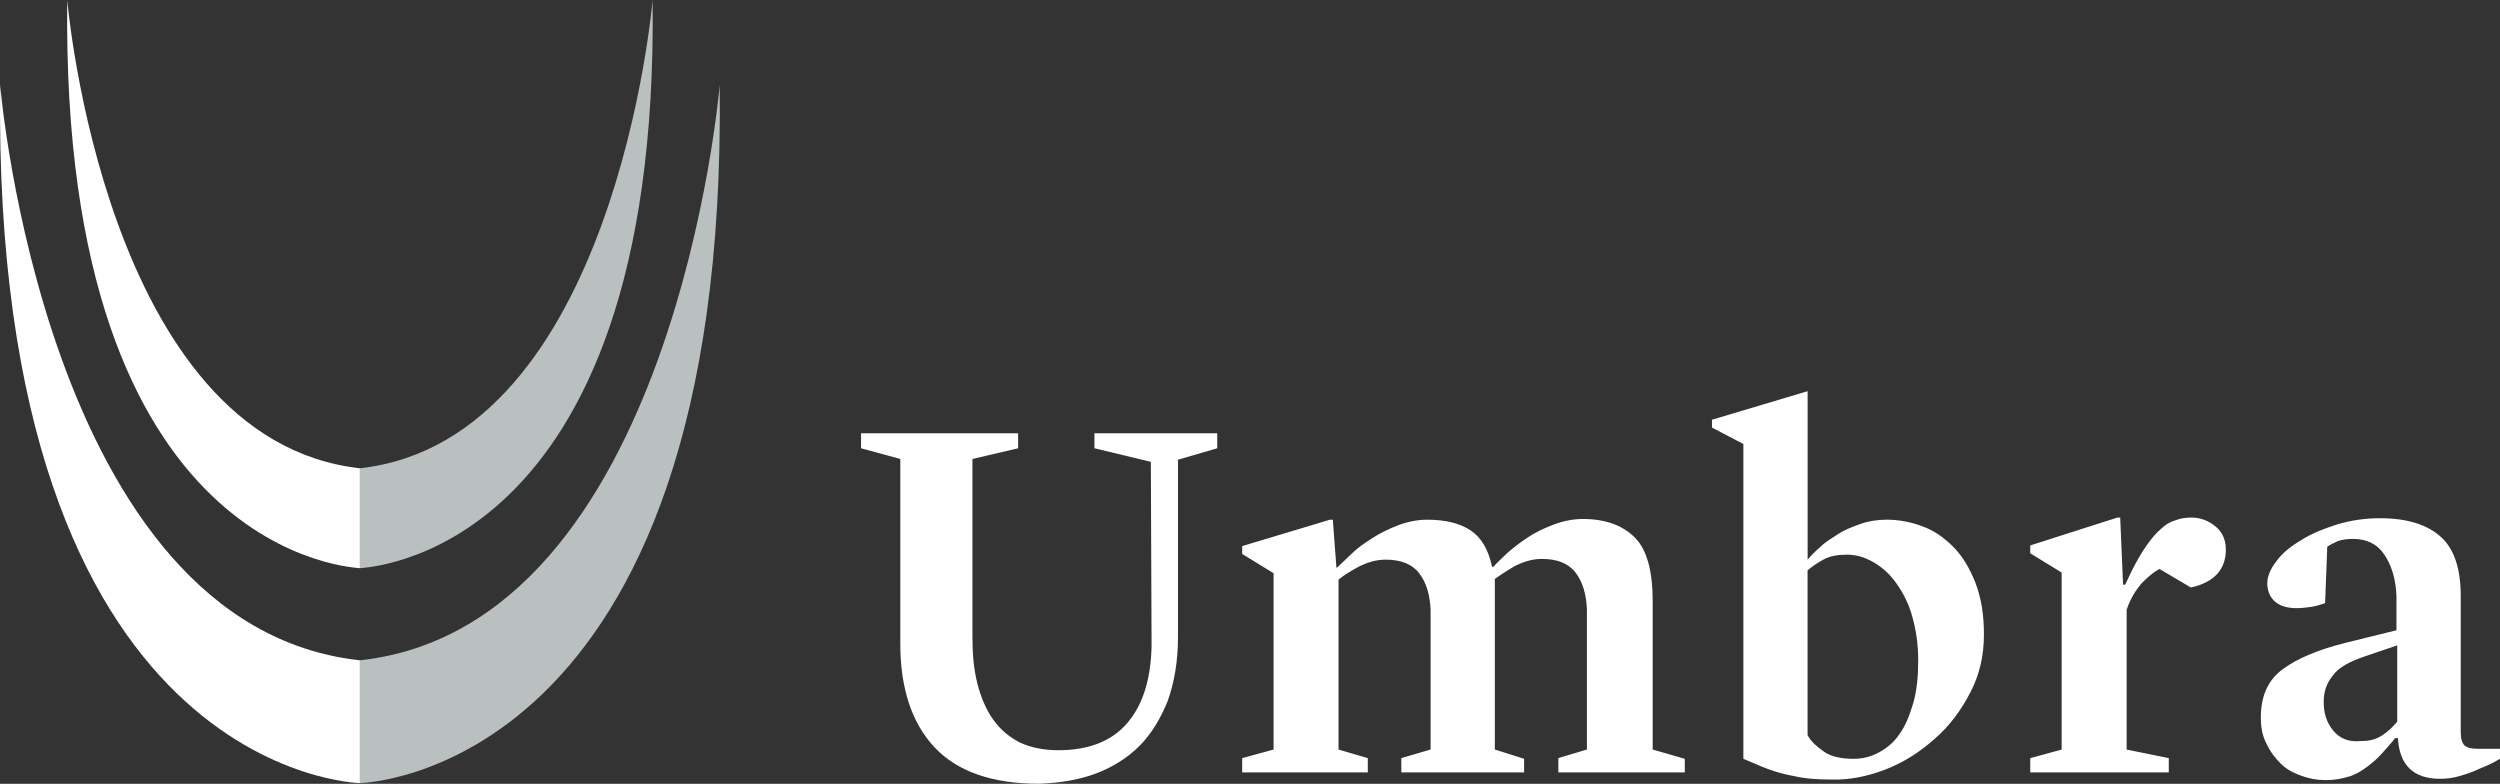
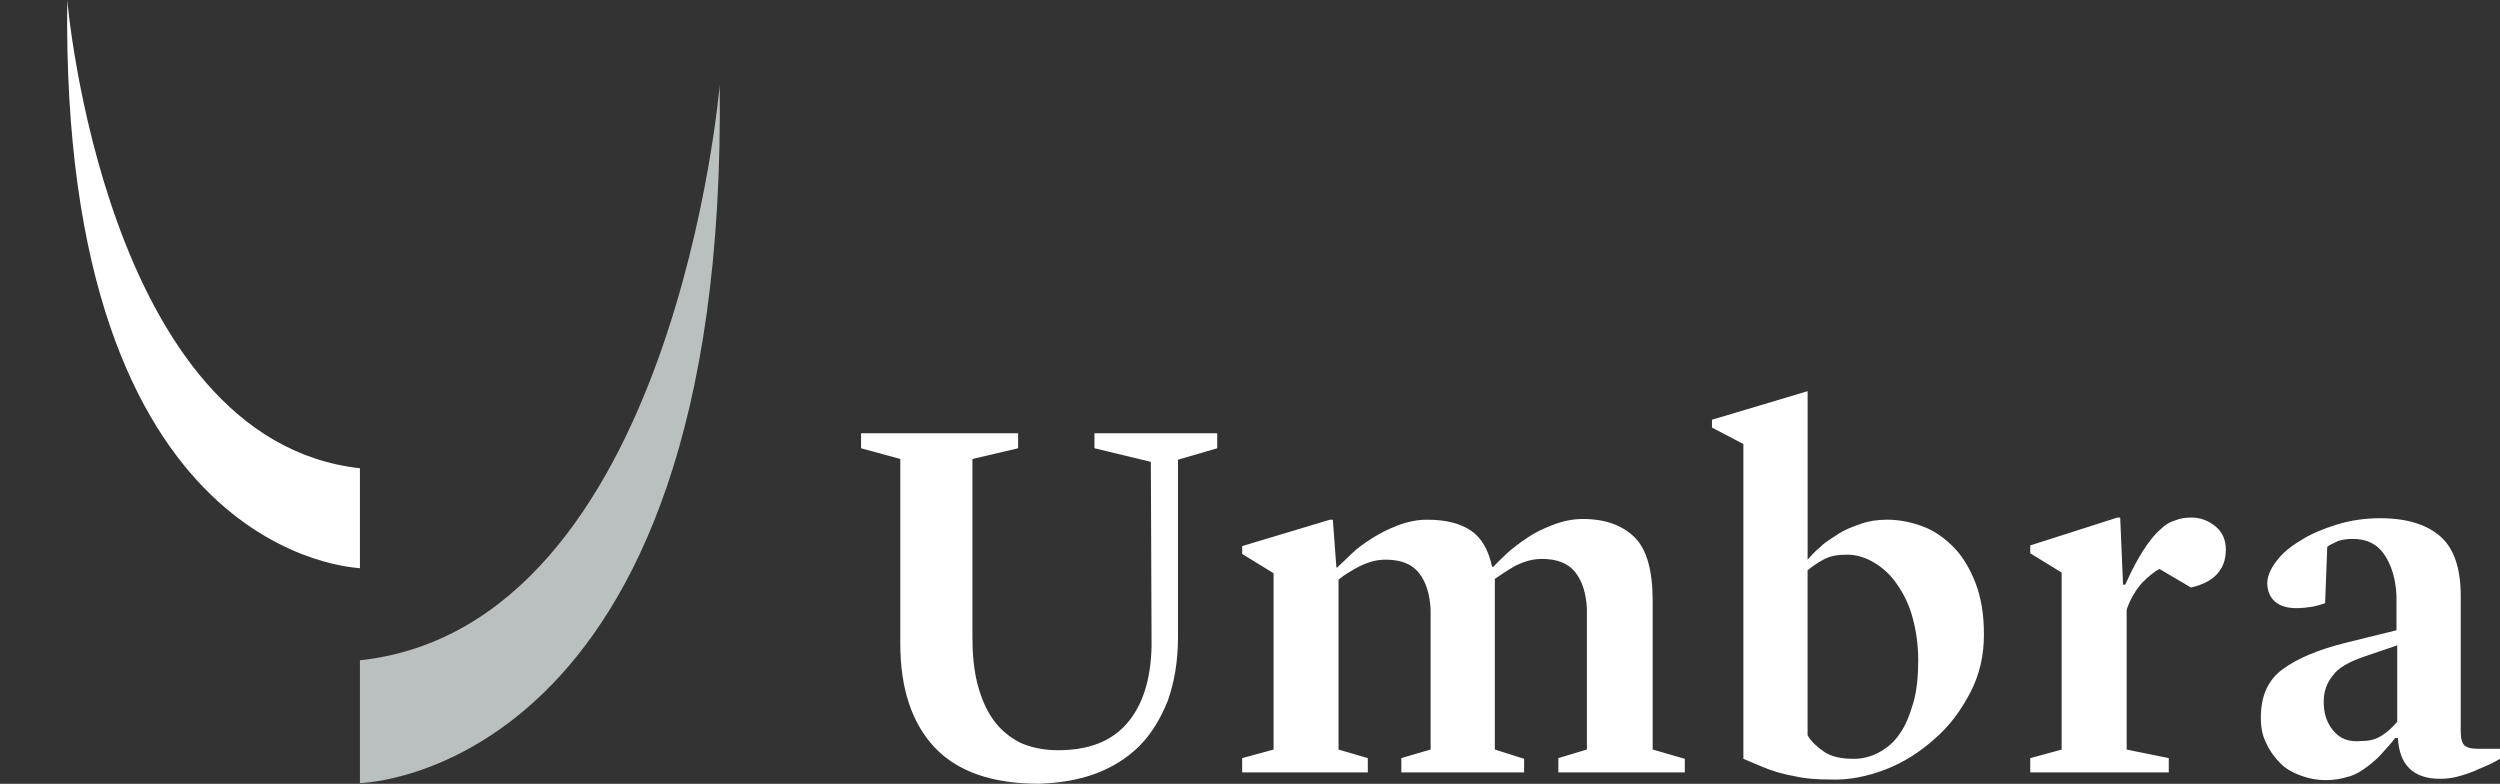
<svg xmlns="http://www.w3.org/2000/svg" id="Layer_2" viewBox="0 0 1000 313.52">
  <rect x="0" y="0" width="1000" height="313.52" fill="#333333" stroke="none" />
  <defs>
    <style>.cls-1{fill:#fff;}.cls-2{fill:#babfbf;}</style>
  </defs>
  <g id="Header">
    <g>
      <g>
        <g>
-           <path class="cls-1" d="M.06,33.98s17.99,216.44,143.91,230.14v49.11S-3.37,310.66,.06,33.98" />
          <path class="cls-1" d="M26.9,0s14.85,175.89,117.07,187.31v39.97c0-.29-119.92-2.28-117.07-227.29" />
        </g>
        <g>
          <path class="cls-2" d="M287.88,33.98s-17.99,216.44-143.91,230.14v49.11s147.34-2.57,143.91-279.25" />
-           <path class="cls-2" d="M261.04,0s-14.85,175.89-117.07,187.31v39.97c0-.29,119.92-2.28,117.07-227.29" />
        </g>
      </g>
      <path class="cls-1" d="M438.07,309.52c6.85-2.57,12.85-6.28,17.7-11.14,4.85-4.85,8.57-11.14,11.42-18.27,2.57-7.42,4-15.7,4-25.13v-71.1l15.7-4.57v-6h-49.11v6l22.56,5.43,.29,73.67c-.29,13.71-3.71,23.98-9.99,31.12-6.28,7.14-15.42,10.56-27.41,10.56-6,0-11.14-1.14-15.42-3.14-4.28-2.28-7.71-5.14-10.56-9.14-2.86-4-4.85-8.85-6.28-14.28-1.43-5.71-2-11.71-2-18.56v-71.38l18.27-4.28v-6h-62.82v6l15.7,4.28v73.95c0,17.7,4.57,31.69,13.71,41.4,9.14,9.71,23.13,14.56,41.69,14.56,7.99-.29,15.7-1.43,22.56-4h0Zm185.6-.57h50.25v-5.43l-12.85-3.71v-59.39c0-11.99-2.28-20.56-7.14-25.41-4.85-4.85-11.71-7.42-20.84-7.42-4,0-7.99,.86-11.71,2.28s-7.42,3.14-10.28,5.14c-3.14,2-6,4.28-8.28,6.28-2.28,2.28-4.28,4-5.43,5.43h-.57c-1.43-6.85-4.28-11.71-8.57-14.56s-9.99-4.28-17.42-4.28c-4,0-7.99,.86-11.71,2.28s-7.14,3.14-10.28,5.14c-3.14,2-6,4-8.28,6.28-2.28,2.28-4.28,4-5.71,5.43h-.29l-1.43-19.13h-1.14l-35.12,10.56v3.14l12.56,7.71v70.53l-12.56,3.43v5.71h50.25v-5.71l-11.71-3.43v-67.96c2-1.71,4.85-3.43,7.99-5.14,3.43-1.71,6.85-2.86,10.85-2.86,6,0,10.56,1.71,13.42,5.43,2.86,3.71,4.28,8.57,4.57,14.56v55.96l-11.71,3.43v5.71h49.11v-5.43l-11.71-3.71v-68.24c2-1.43,4.57-3.14,7.99-5.14,3.43-1.71,6.85-2.86,10.85-2.86,6,0,10.56,1.71,13.42,5.43,2.86,3.71,4.28,8.57,4.57,14.56v56.25l-11.42,3.43v5.71h.29Zm130.49-1.14c7.42-2.86,13.99-7.14,19.7-12.28,6-5.14,10.56-11.42,14.28-18.56s5.43-14.85,5.43-23.13-1.14-14.85-3.43-20.84c-2.28-5.71-5.14-10.56-8.85-14.28-3.71-3.71-7.71-6.57-12.56-8.28-4.57-1.71-9.42-2.57-13.99-2.57-3.71,0-7.42,.57-10.56,1.71-3.14,1.14-6.28,2.28-8.85,4-2.57,1.71-5.14,3.14-7.14,5.14-2,1.71-3.71,3.43-5.14,5.14v-67.39l-38.26,11.42v3.14l12.56,6.57v125.92l7.42,3.14c3.43,1.43,7.71,2.86,12.56,3.71,4.85,1.14,9.71,1.43,14.85,1.43,7.14,.29,14.56-1.14,21.99-4h0Zm-4.57-82.8c3.43,2,6.57,4.85,9.14,8.57,2.57,3.71,4.85,7.99,6.28,13.42,1.43,5.14,2.28,10.85,2.28,17.13s-.57,12.28-2,17.13-3.14,9.14-5.43,12.28c-2.28,3.43-5.14,5.71-8.28,7.42s-6.57,2.57-9.99,2.57c-5.14,0-9.14-.86-11.99-2.86-2.86-2-5.14-4-6.57-6.57v-65.96c1.71-1.43,3.71-2.86,6.28-4.28,2.57-1.43,5.71-2,9.42-2,4,0,7.42,1.14,10.85,3.14h0Zm62.53,83.95h55.39v-5.71l-16.85-3.43v-55.96c1.43-4.28,3.71-7.99,6.28-10.85,2.86-2.86,5.14-4.57,6.85-5.43l12.56,7.42c9.14-2,13.99-7.14,13.99-15.13,0-4-1.43-7.14-4.28-9.42s-6-3.43-9.42-3.43c-2.28,0-4.57,.29-6.57,1.14-2,.57-4,1.71-5.71,3.43-2,1.71-3.71,3.71-5.71,6.57s-4,6.28-6,10.28l-2.57,5.43h-.86l-1.14-26.84h-1.14l-34.84,11.14v3.14l12.56,7.71v70.81l-12.56,3.43v5.71h0Zm127.35,1.71c2.86-.86,5.14-2.28,7.42-4,2.28-1.71,4.28-3.43,6-5.43,1.71-2,3.71-4,5.14-6h1.14c.57,10.85,6.28,16.28,16.85,16.28,2.57,0,5.14-.29,7.99-1.14s5.43-1.71,7.71-2.86c2.86-1.14,5.43-2.28,8.28-4v-4h-8.85c-2.86,0-4.57-.57-5.43-1.43-.86-.86-1.43-2.57-1.43-5.43v-54.25c0-10.85-2.57-18.85-7.99-23.7-5.43-4.85-13.42-7.42-24.27-7.42-6,0-11.99,.86-17.42,2.57-5.43,1.71-10.28,3.71-14.28,6.28-4.28,2.57-7.42,5.14-9.71,8.28-2.28,2.86-3.71,6-3.71,8.85,0,3.14,1.14,5.71,3.14,7.42,2,1.71,4.85,2.57,8.57,2.57,2.28,0,4.28-.29,6.28-.57,1.71-.29,3.43-.86,5.14-1.43l.86-22.56c1.14-.86,2.57-1.43,4.28-2.28,1.71-.57,3.71-.86,6-.86,5.43,0,9.71,2,12.56,6.28,2.86,4.28,4.57,9.71,4.85,16.56v13.71l-19.7,4.85c-11.71,2.86-20.27,6.57-25.98,10.85s-8.57,10.56-8.57,19.13c0,4,.57,7.42,2.28,10.56,1.43,3.14,3.43,5.71,5.71,7.99s5.14,3.71,8.28,4.85c3.14,1.14,6.28,1.71,9.71,1.71,3.43,0,6.57-.57,9.14-1.43h0Zm-6.28-18.56c-2.57-3.14-3.71-6.85-3.71-11.42,0-4,1.14-7.42,3.71-10.56,2.28-3.14,6.57-5.43,12.28-7.42l13.42-4.57v30.55c-1.71,2-3.71,4-6,5.43-2.57,1.71-5.14,2.28-8.28,2.28-5.43,.57-8.85-1.14-11.42-4.28h0Z" />
    </g>
  </g>
</svg>